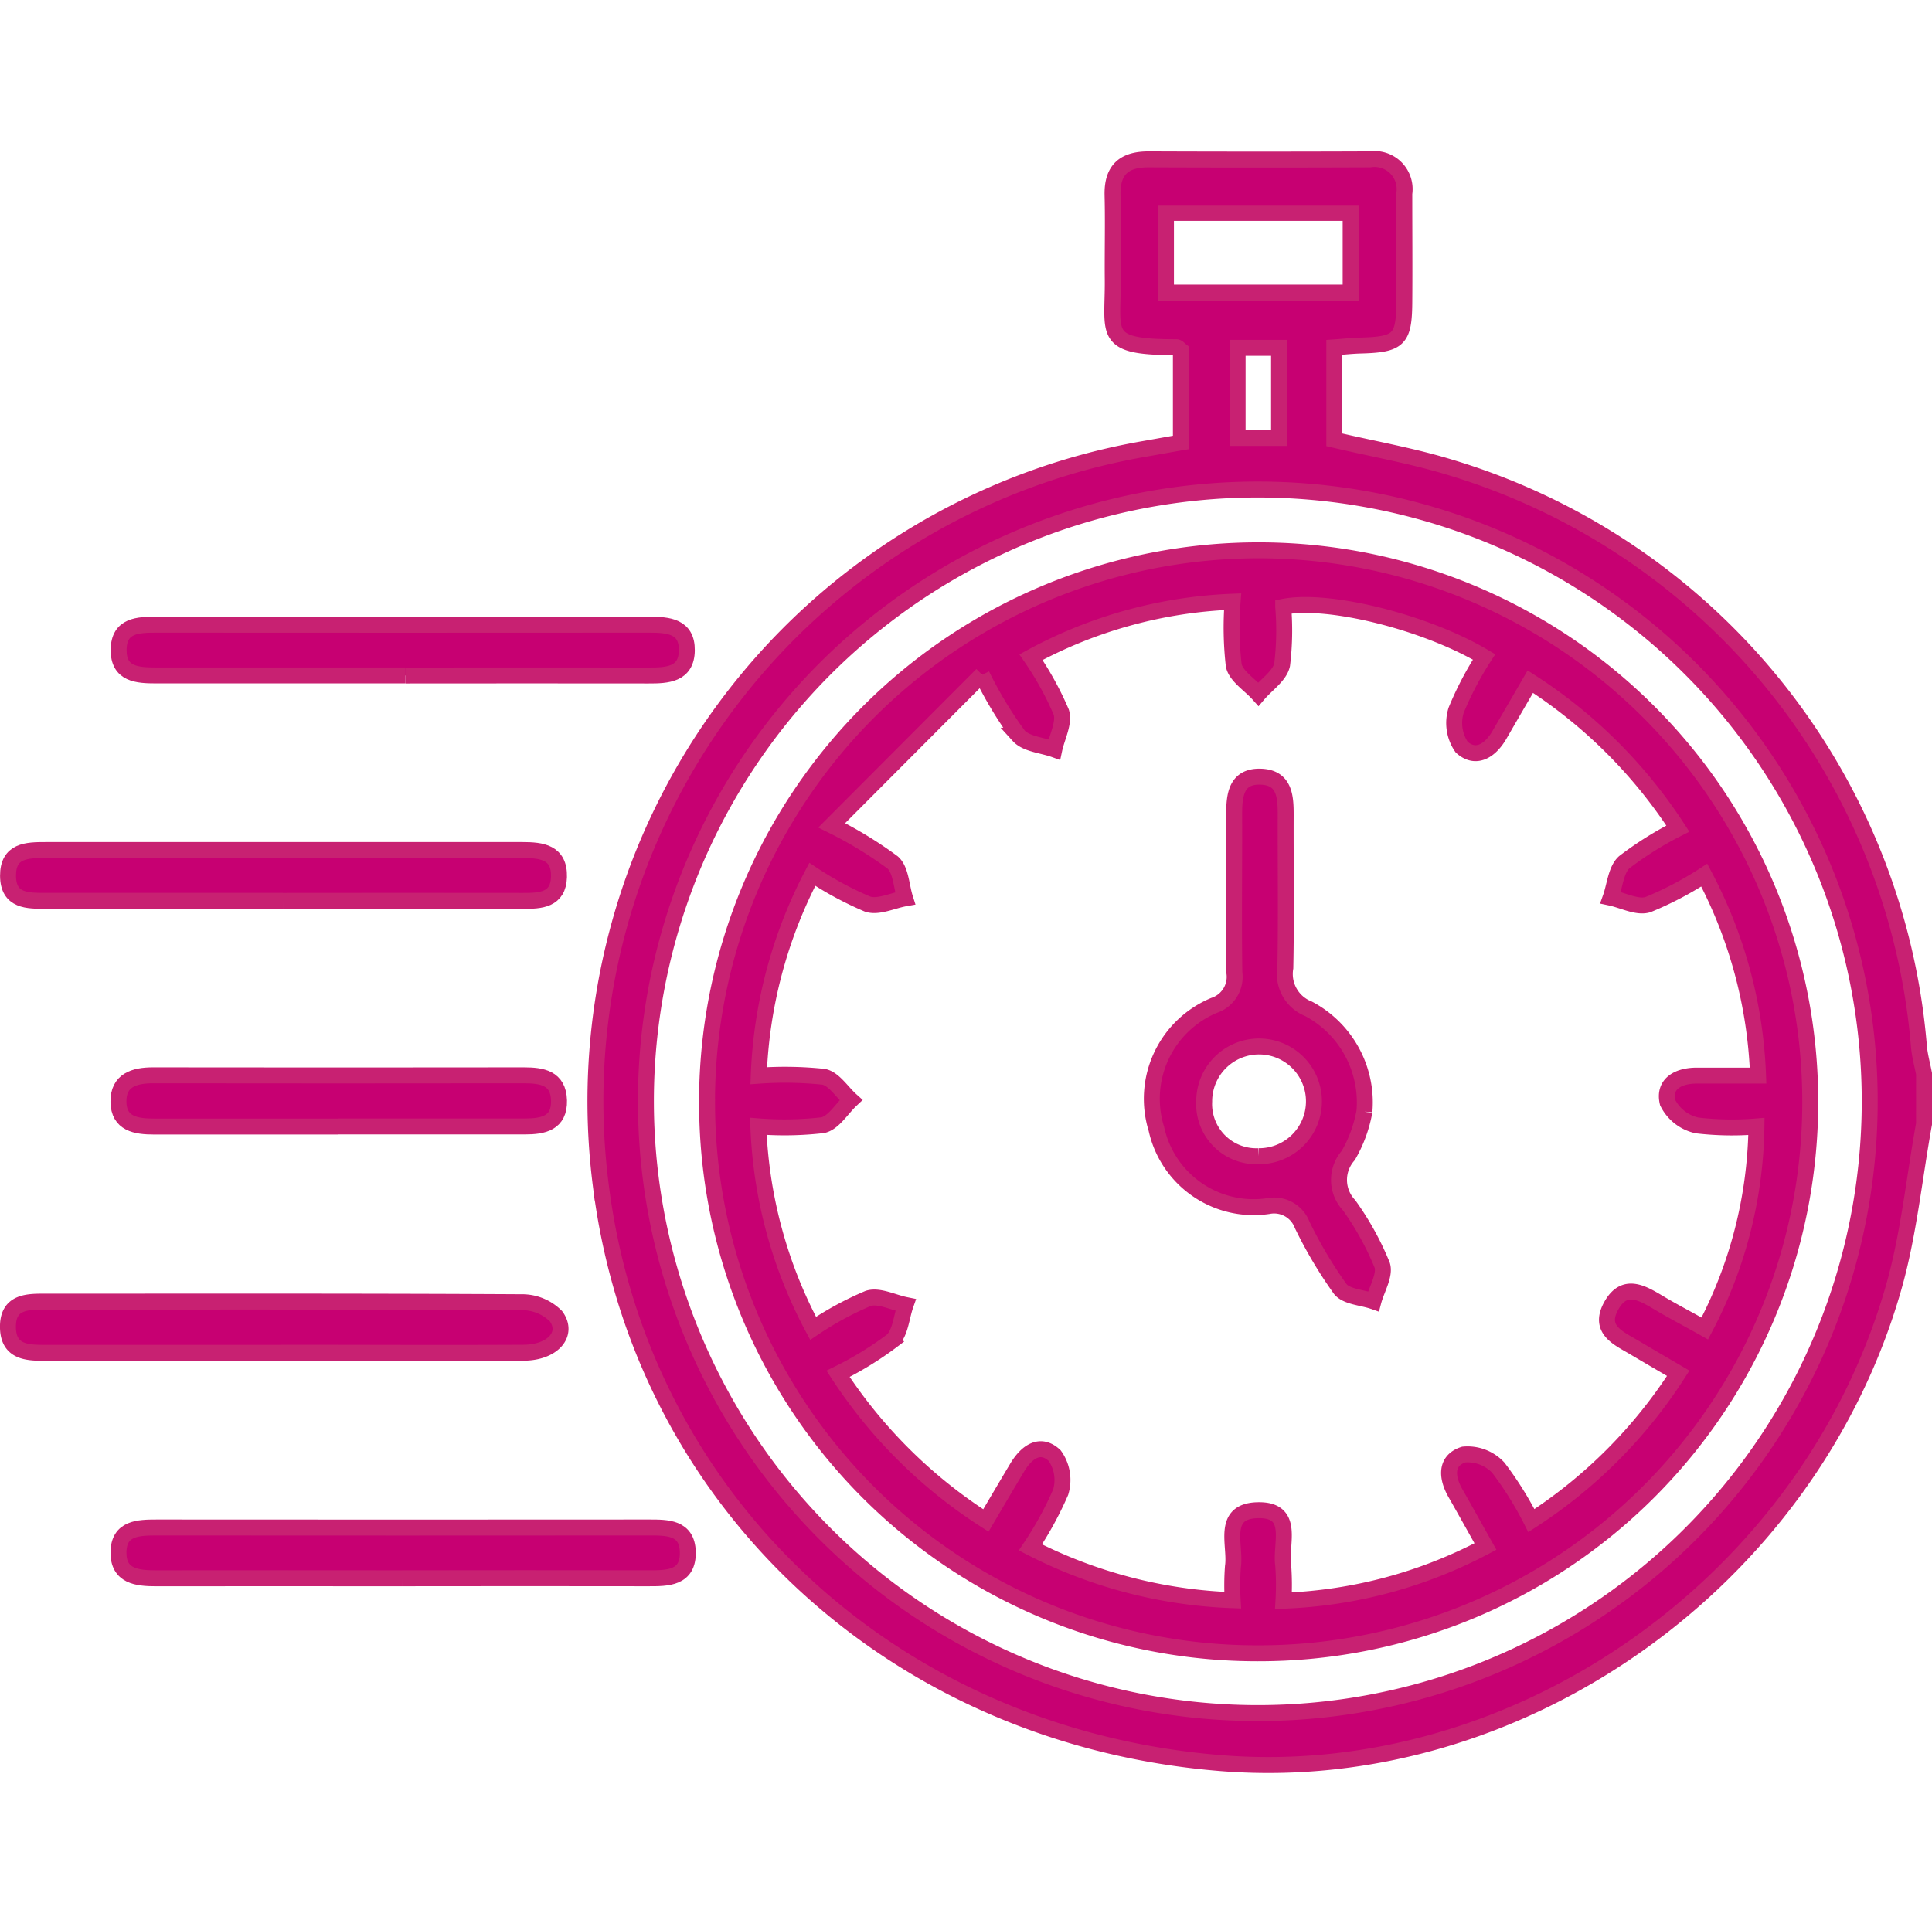
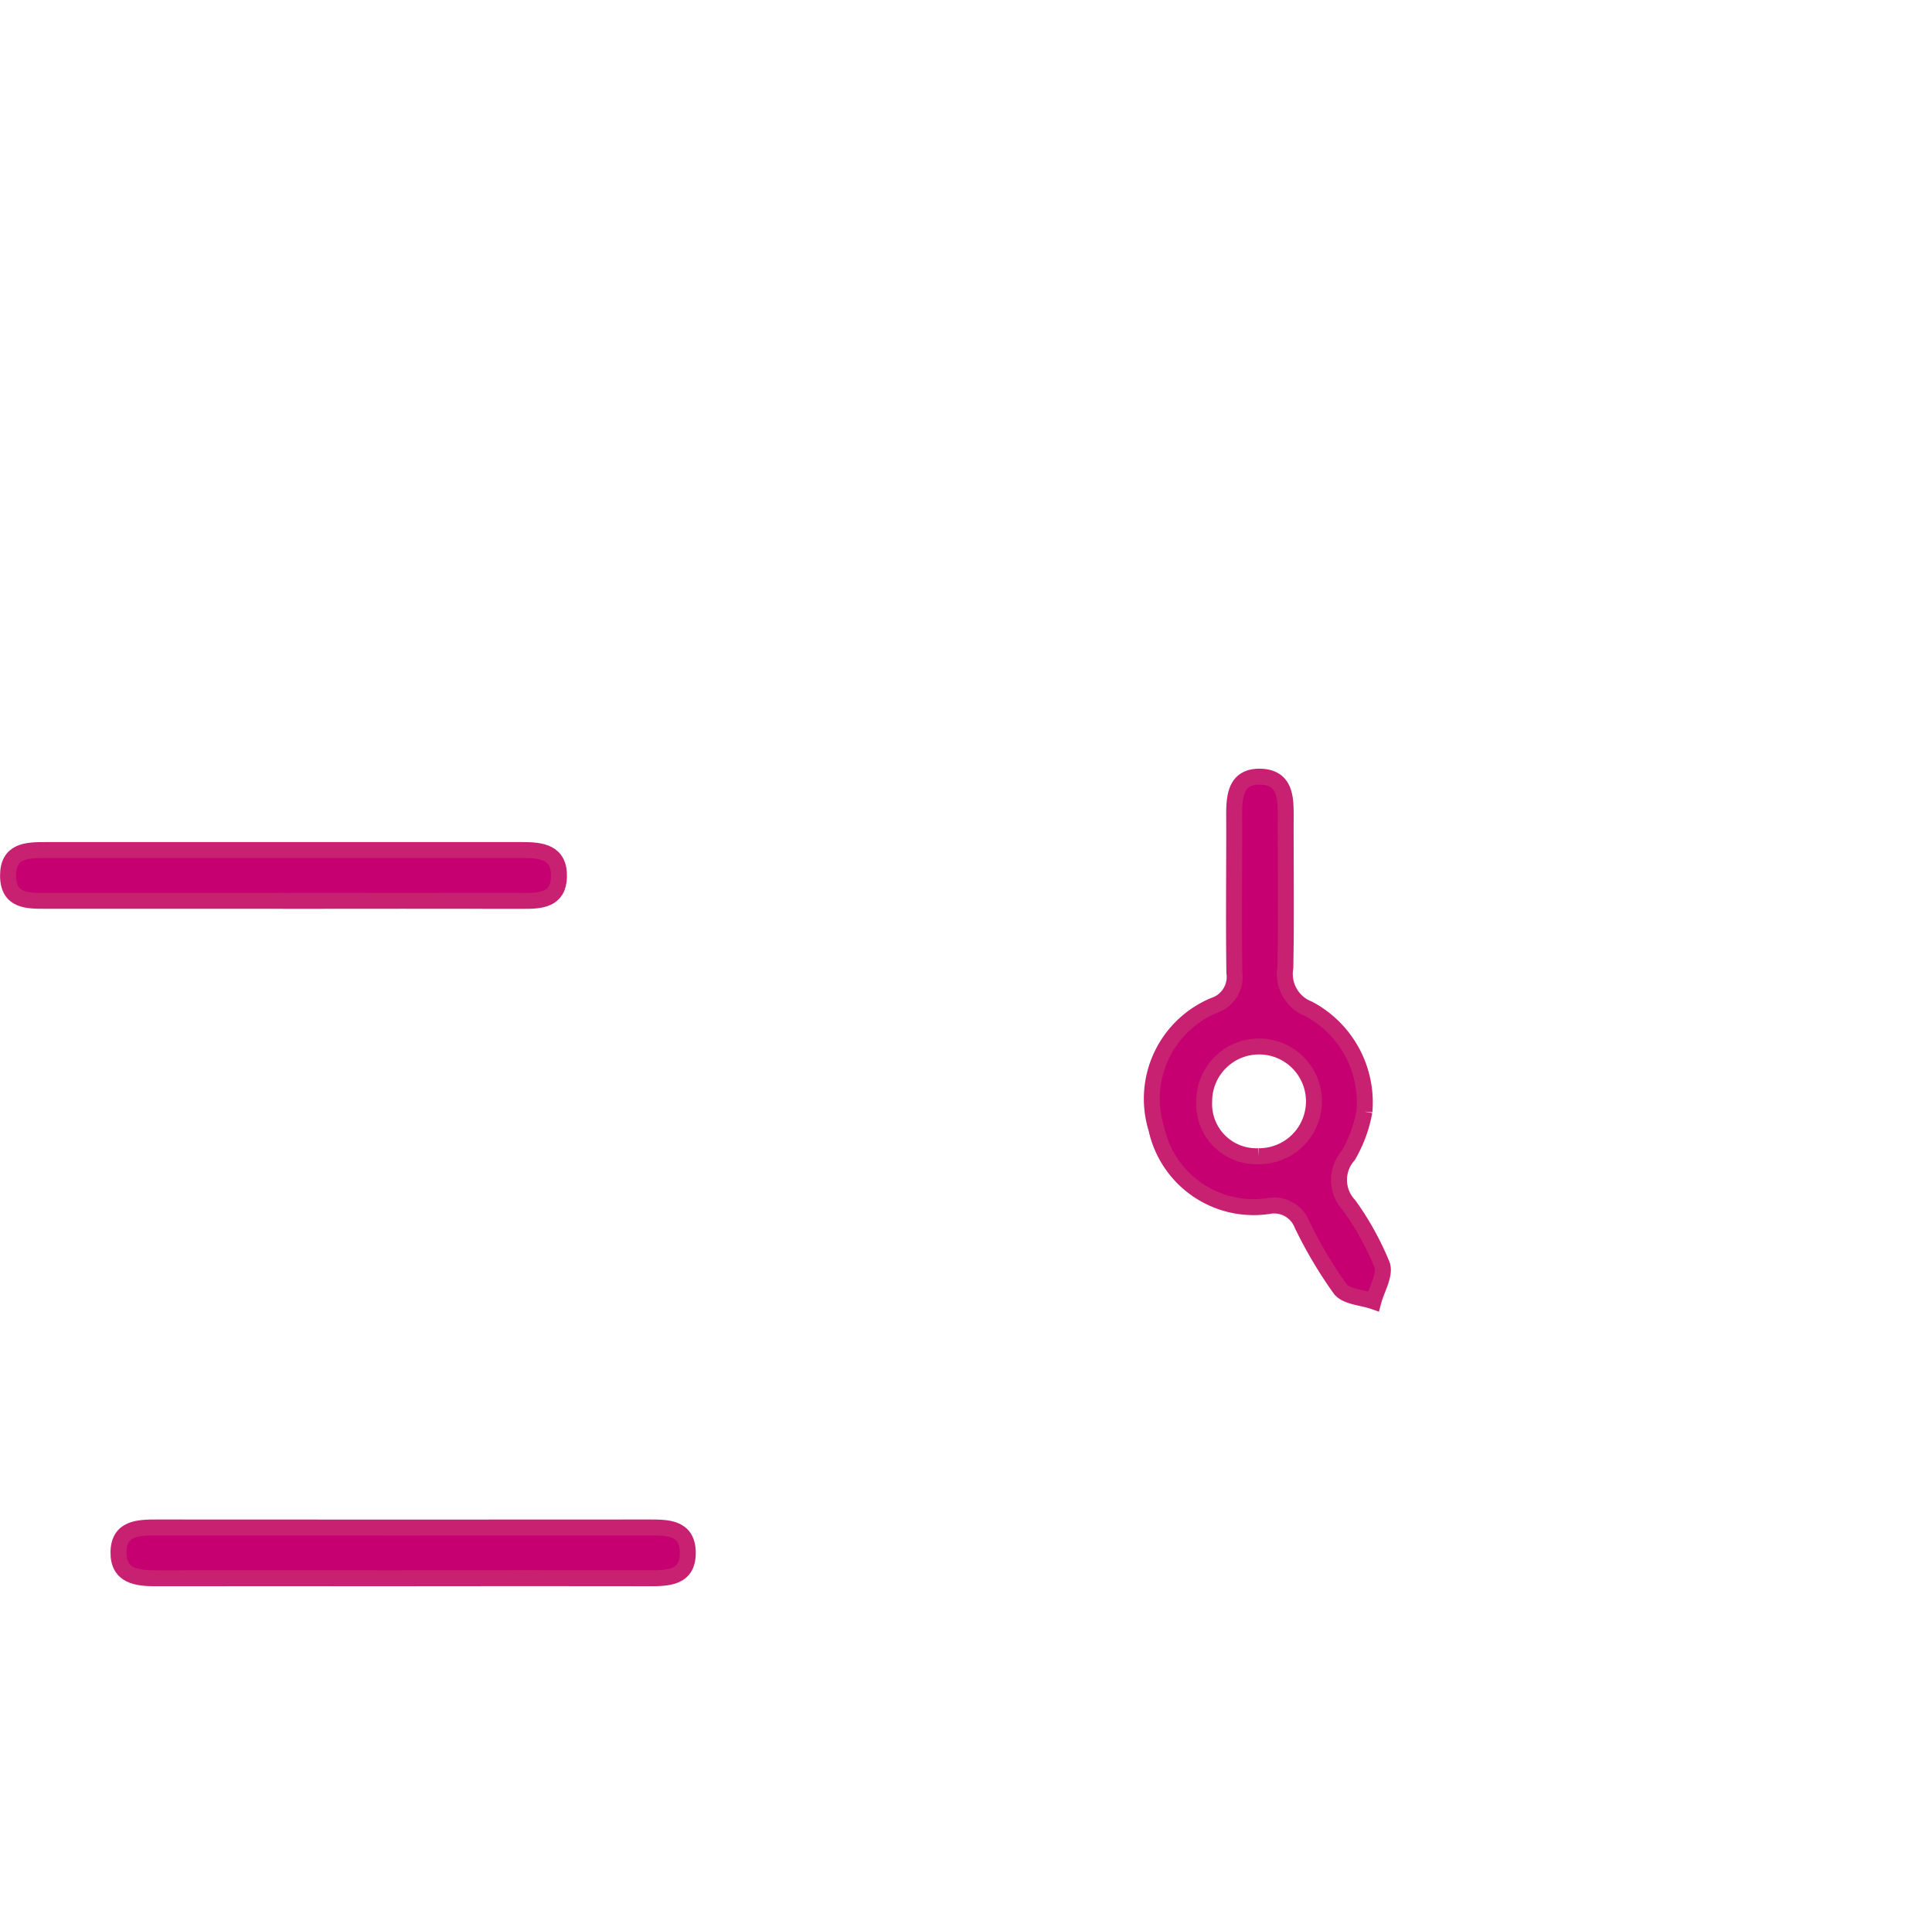
<svg xmlns="http://www.w3.org/2000/svg" width="60.593" height="60" viewBox="0 0 60.593 60">
  <g id="fast" transform="translate(-1.75 -11.368)">
    <g id="Group_84" data-name="Group 84" transform="translate(2 7)">
      <g id="Group_83" data-name="Group 83" transform="translate(0 9.368)">
-         <path id="Path_114417" data-name="Path 114417" d="M135.568,30.259c-.312,1.723-.48,3.486-.961,5.161-2.648,9.229-11.761,15.632-21.074,14.89-10.305-.821-18.257-8.247-19.473-18.188A20.767,20.767,0,0,1,111.127,9.081c.352-.061.7-.126,1.134-.2V5.993c-.042-.032-.093-.1-.144-.1-2.365,0-1.977-.4-1.993-2.132-.008-.879.016-1.759-.006-2.638C110.1.326,110.479,0,111.246,0q3.471.014,6.942,0a.944.944,0,0,1,1.08,1.074c0,1.14.009,2.28,0,3.42-.01,1.165-.174,1.315-1.378,1.347-.253.007-.506.035-.817.057v2.9c1.252.294,2.473.506,3.647.868a20.74,20.74,0,0,1,14.689,18.167c.026.287.106.569.16.853Zm-20.921,18.48a19.191,19.191,0,1,0-19.164-19.08,19.193,19.193,0,0,0,19.164,19.08M111.793,4.18h5.792v-2.5h-5.792Zm3.547,1.733h-1.3V8.74h1.3Z" transform="translate(-75.475 0)" fill="#c70072" stroke="#c82172" stroke-width="0.5" />
-         <path id="Path_114418" data-name="Path 114418" d="M8.55,184.192H1.218c-.573,0-1.195.005-1.218-.775-.025-.868.652-.831,1.248-.831,4.953,0,9.907-.01,14.86.018a1.5,1.5,0,0,1,1.079.439c.411.563-.106,1.14-1.012,1.145-2.542.013-5.084,0-7.626,0" transform="translate(0 -146.753)" fill="#c70072" stroke="#c82172" stroke-width="0.5" />
        <path id="Path_114419" data-name="Path 114419" d="M26.553,220.305c-2.571,0-5.142-.006-7.713,0-.6,0-1.187-.066-1.179-.816.008-.765.622-.778,1.206-.778q7.713.006,15.426,0c.578,0,1.2-.007,1.223.761.022.839-.638.833-1.25.832q-3.856-.006-7.713,0" transform="translate(-14.195 -175.794)" fill="#c70072" stroke="#c82172" stroke-width="0.5" />
-         <path id="Path_114420" data-name="Path 114420" d="M26.679,75.981c-2.606,0-5.211,0-7.817,0-.592,0-1.186-.034-1.177-.808s.613-.784,1.2-.784q7.719.006,15.438,0c.6,0,1.191.046,1.182.807s-.616.789-1.2.787c-2.54-.006-5.081,0-7.621,0" transform="translate(-14.214 -59.792)" fill="#c70072" stroke="#c82172" stroke-width="0.5" />
        <path id="Path_114421" data-name="Path 114421" d="M8.63,111.995q-3.715,0-7.43,0c-.576,0-1.187.015-1.192-.783s.592-.81,1.177-.81q7.479,0,14.958,0c.6,0,1.165.067,1.144.844-.02.728-.578.752-1.129.751q-3.764-.005-7.528,0" transform="translate(-0.006 -88.736)" fill="#c70072" stroke="#c82172" stroke-width="0.5" />
-         <path id="Path_114422" data-name="Path 114422" d="M24.537,148.038c-1.922,0-3.843,0-5.765,0-.566,0-1.111-.083-1.118-.779-.007-.673.494-.829,1.083-.828q5.814.008,11.628,0c.562,0,1.088.075,1.106.79s-.5.814-1.07.814q-2.931,0-5.863,0" transform="translate(-14.189 -117.698)" fill="#c70072" stroke="#c82172" stroke-width="0.5" />
-         <path id="Path_114423" data-name="Path 114423" d="M111.725,79.7A17.3,17.3,0,1,1,129,97.1a17.254,17.254,0,0,1-17.273-17.4m8.622-13.3-4.714,4.727a12.656,12.656,0,0,1,1.914,1.167c.258.231.267.739.389,1.123-.4.071-.842.292-1.178.181a10.615,10.615,0,0,1-1.734-.934,14.778,14.778,0,0,0-1.68,6.317,11.6,11.6,0,0,1,2.034.034c.32.06.574.476.858.731-.292.275-.549.718-.884.787a10.47,10.47,0,0,1-2.02.037,14.55,14.55,0,0,0,1.717,6.337,10.065,10.065,0,0,1,1.73-.94c.335-.106.777.127,1.171.207-.134.382-.161.884-.426,1.121a10.55,10.55,0,0,1-1.692,1.038,15.511,15.511,0,0,0,4.636,4.6c.353-.6.664-1.127.979-1.655.284-.476.715-.813,1.177-.381a1.314,1.314,0,0,1,.19,1.146,10.842,10.842,0,0,1-.95,1.735,15.035,15.035,0,0,0,6.344,1.656,8.045,8.045,0,0,1,.008-1.052c.1-.666-.388-1.74.77-1.771,1.2-.033.71,1.059.806,1.716a8.291,8.291,0,0,1,.009,1.123,14.622,14.622,0,0,0,6.335-1.7c-.341-.607-.638-1.142-.941-1.673-.281-.492-.324-1.027.26-1.212a1.319,1.319,0,0,1,1.086.415,10.821,10.821,0,0,1,1.035,1.657,15.378,15.378,0,0,0,4.606-4.621c-.528-.31-.947-.553-1.363-.8-.5-.3-1.16-.559-.736-1.319.413-.741.971-.4,1.5-.085.443.264.9.5,1.432.8a13.945,13.945,0,0,0,1.62-6.339,9.422,9.422,0,0,1-1.862-.032,1.347,1.347,0,0,1-.923-.718c-.141-.593.337-.843.907-.845.609,0,1.219,0,1.929,0A14.551,14.551,0,0,0,143,72.689a10.622,10.622,0,0,1-1.765.925c-.335.105-.777-.134-1.172-.218.135-.379.165-.874.428-1.112a10.813,10.813,0,0,1,1.681-1.054,15.49,15.49,0,0,0-4.627-4.61c-.354.61-.662,1.14-.968,1.669-.284.491-.735.79-1.184.386a1.335,1.335,0,0,1-.174-1.159,10.27,10.27,0,0,1,.876-1.672c-1.83-1.09-4.887-1.853-6.3-1.57a8.9,8.9,0,0,1-.034,1.815c-.073.345-.485.618-.745.923-.269-.3-.7-.564-.772-.9a10.459,10.459,0,0,1-.036-2,14.393,14.393,0,0,0-6.324,1.741,9.877,9.877,0,0,1,.95,1.723c.106.333-.134.777-.218,1.171-.381-.136-.878-.167-1.118-.431a12.443,12.443,0,0,1-1.153-1.908" transform="translate(-89.8 -50.236)" fill="#c70072" stroke="#c82172" stroke-width="0.5" />
        <path id="Path_114424" data-name="Path 114424" d="M189.556,109.184a4.252,4.252,0,0,1-.506,1.377,1.157,1.157,0,0,0,.024,1.56,9.123,9.123,0,0,1,1.036,1.872c.11.31-.169.759-.271,1.144-.357-.124-.851-.141-1.044-.391a13.784,13.784,0,0,1-1.192-2.01.94.94,0,0,0-1.064-.587,3.121,3.121,0,0,1-3.507-2.421,3.175,3.175,0,0,1,1.808-3.874.943.943,0,0,0,.637-1.029c-.024-1.658,0-3.317-.006-4.976,0-.593.066-1.191.826-1.17s.792.626.79,1.214c-.005,1.594.02,3.188-.011,4.781a1.173,1.173,0,0,0,.727,1.287,3.322,3.322,0,0,1,1.753,3.223m-3.325,1.4a1.721,1.721,0,1,0-1.7-1.716,1.636,1.636,0,0,0,1.7,1.716" transform="translate(-147.014 -79.314)" fill="#c70072" stroke="#c82172" stroke-width="0.5" />
      </g>
    </g>
    <rect id="Rectangle_41435" data-name="Rectangle 41435" width="60" height="60" transform="translate(2 11.368)" fill="none" />
  </g>
</svg>